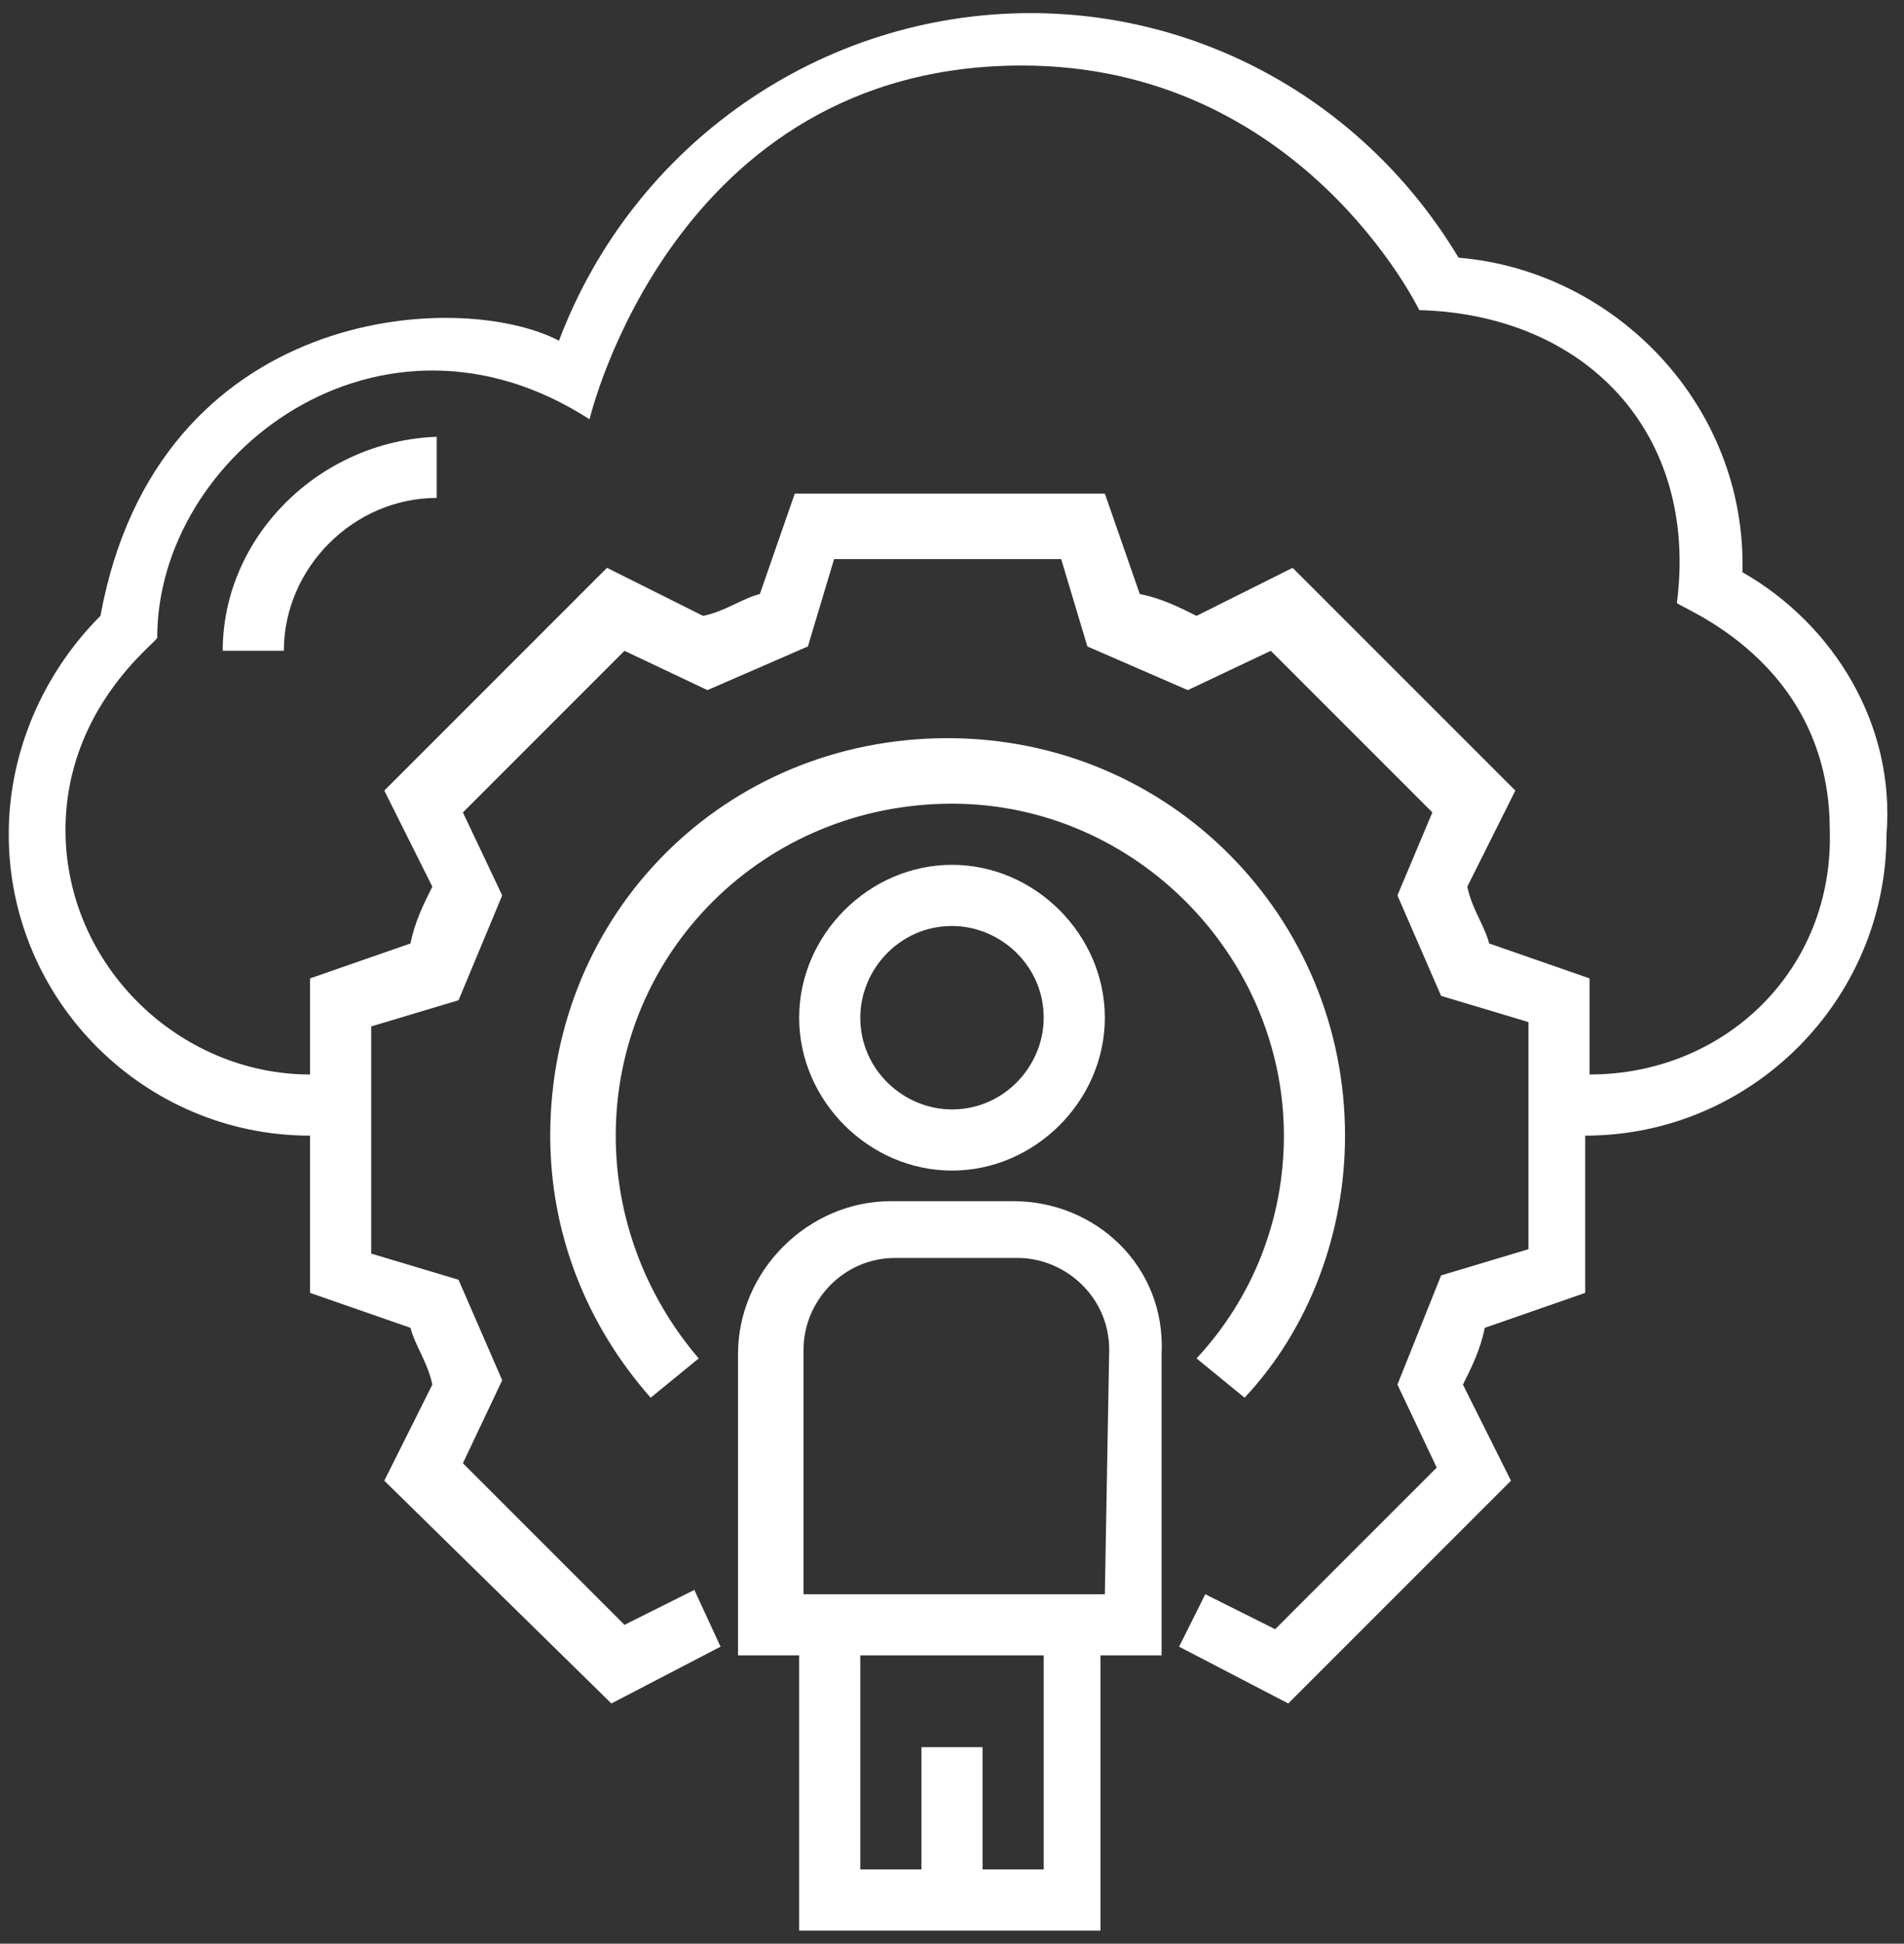
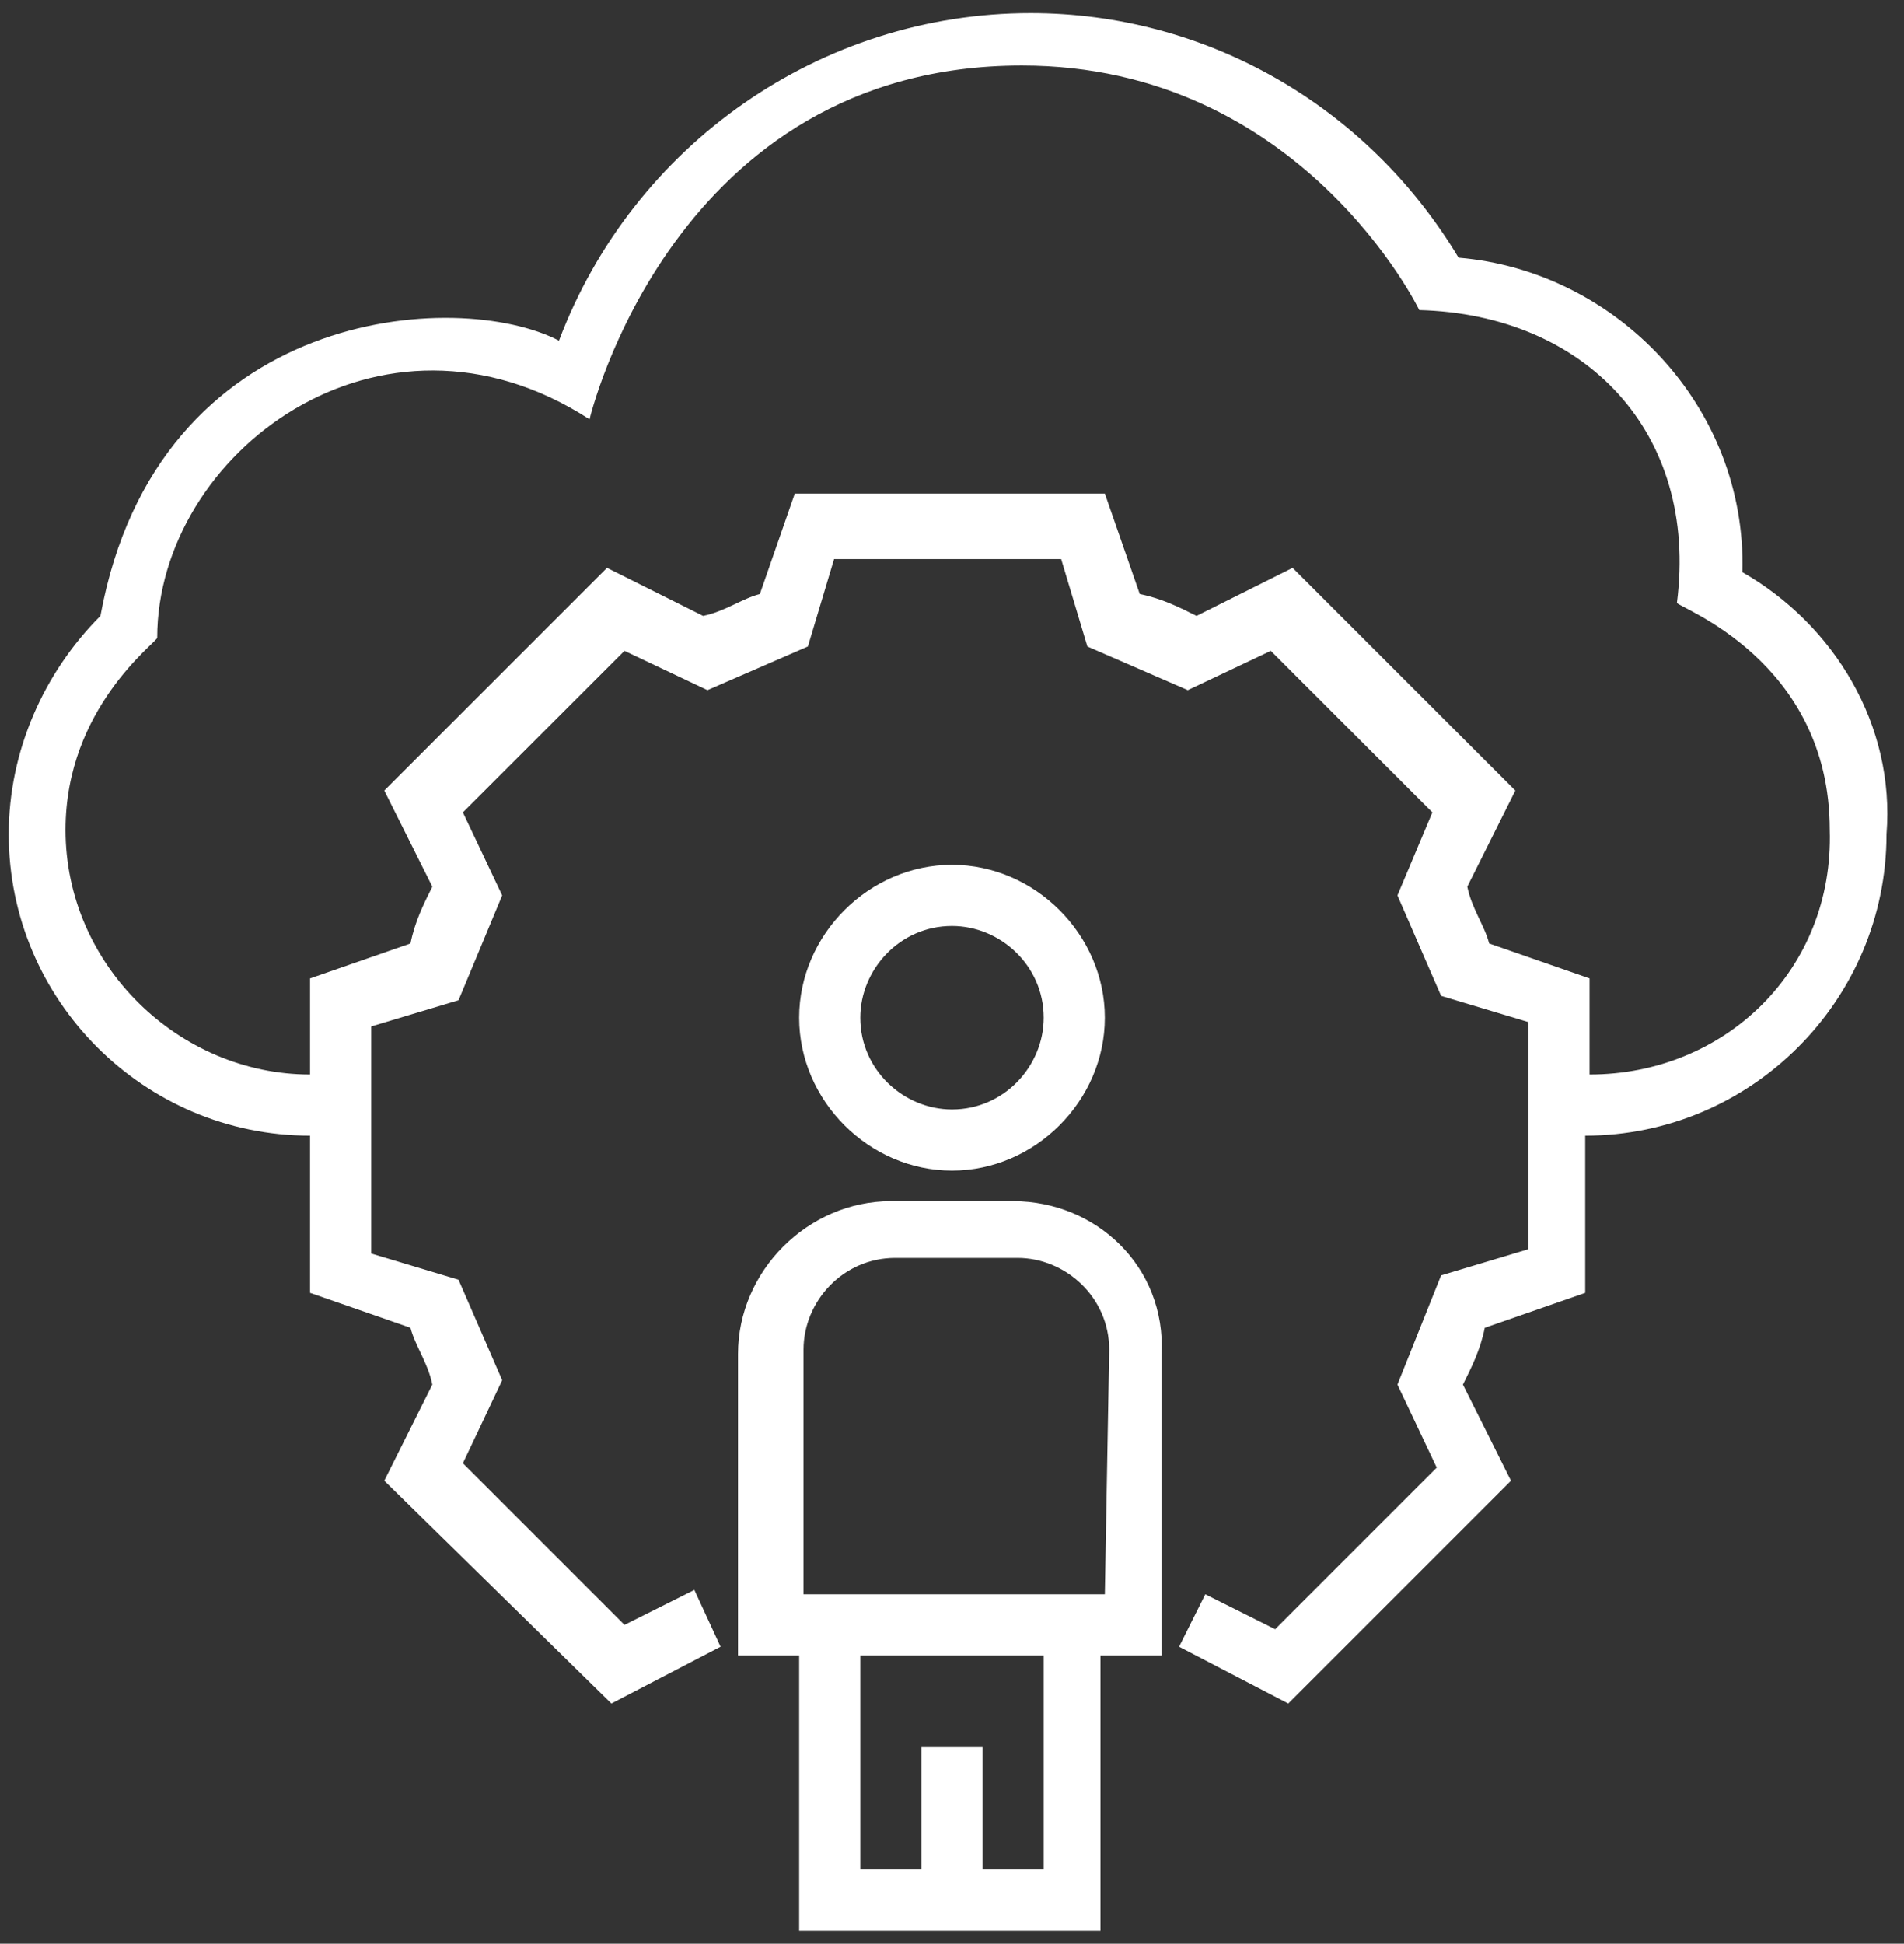
<svg xmlns="http://www.w3.org/2000/svg" version="1.1" id="Calque_1" x="0px" y="0px" viewBox="0 0 43.6 44.5" style="enable-background:new 0 0 43.6 44.5;" xml:space="preserve">
  <rect x="0" y="0" width="43.6" height="44.5" fill="#333333" stroke="none" />
  <style type="text/css">
	.st0{fill:#FFFFFF;}
</style>
  <g>
-     <path class="st0" d="M5.1,14.9h1.4c0-1.9,1.6-3.5,3.5-3.5v-1.4C7.3,10.1,5.1,12.3,5.1,14.9z" />
    <path class="st0" d="M39.9,13.1C40,9.3,37,6.2,33.4,5.9c-2.1-3.5-5.8-5.6-9.8-5.6c-4.8,0-9.1,3-10.8,7.5c-2.3-1.2-9.2-0.8-10.5,6.3   c-1.3,1.3-2.1,3.1-2.1,5c0,3.8,3.1,6.9,6.9,6.9v3.6l2.3,0.8c0.1,0.4,0.4,0.8,0.5,1.3l-1.1,2.2L14,39l2.5-1.3l-0.6-1.3l-1.6,0.8   l-3.7-3.7l0.9-1.9l-1-2.3l-2-0.6v-5.2l2-0.6l1-2.4l-0.9-1.9l3.7-3.7l1.9,0.9l2.3-1l0.6-2h5.2l0.6,2l2.3,1l1.9-0.9l3.7,3.7L32,20.5   l1,2.3l2,0.6v5.2l-2,0.6l-1,2.5l0.9,1.9l-3.7,3.7l-1.6-0.8l-0.6,1.2l2.5,1.3l5.1-5.1l-1.1-2.2c0.2-0.4,0.4-0.8,0.5-1.3l2.3-0.8   v-3.6c3.8,0,6.9-3.1,6.9-6.9C43.4,16.6,42,14.3,39.9,13.1z M36.4,24.6v-2.2l-2.3-0.8c-0.1-0.4-0.4-0.8-0.5-1.3l1.1-2.2l-5.1-5.1   l-2.2,1.1c-0.4-0.2-0.8-0.4-1.3-0.5l-0.8-2.3h-7.1l-0.8,2.3c-0.4,0.1-0.8,0.4-1.3,0.5l-2.2-1.1l-5.1,5.1l1.1,2.2   c-0.2,0.4-0.4,0.8-0.5,1.3l-2.3,0.8v2.2c-3,0-5.6-2.5-5.6-5.6c0-2.8,2.1-4.3,2.1-4.4c0-4.2,5.1-8.1,9.9-5c0,0,1.9-8.1,9.9-8.1   c6.4,0,9.1,5.6,9.1,5.6c3.8,0.1,6.4,2.8,5.9,6.7c0,0.1,3.5,1.3,3.5,5.2C42,22.2,39.5,24.6,36.4,24.6z" />
-     <path class="st0" d="M21.8,18.4c4.2,0,7.6,3.5,7.6,7.6c0,1.9-0.7,3.7-2,5.1l1.1,0.9c1.5-1.6,2.3-3.8,2.3-6c0-5-4-9.1-9.1-9.1   s-9.1,4-9.1,9.1c0,2.2,0.8,4.3,2.3,6l1.1-0.9c-1.2-1.4-1.9-3.2-1.9-5.1C14.1,21.8,17.5,18.4,21.8,18.4z" />
    <path class="st0" d="M23.2,27.5h-2.8c-1.9,0-3.5,1.6-3.5,3.5v6.9h1.4v6.3h6.9v-6.3h1.4v-6.9C26.7,29,25.1,27.5,23.2,27.5z    M23.9,42.8h-1.4V40h-1.4v2.8h-1.4v-4.9h4.2L23.9,42.8L23.9,42.8z M25.3,36.5h-6.9v-5.6c0-1.1,0.9-2.1,2.1-2.1h2.8   c1.1,0,2.1,0.9,2.1,2.1L25.3,36.5L25.3,36.5z" />
    <path class="st0" d="M18.3,23.3c0,1.9,1.6,3.5,3.5,3.5s3.5-1.6,3.5-3.5s-1.6-3.5-3.5-3.5S18.3,21.4,18.3,23.3z M23.9,23.3   c0,1.1-0.9,2.1-2.1,2.1c-1.1,0-2.1-0.9-2.1-2.1c0-1.1,0.9-2.1,2.1-2.1C22.9,21.2,23.9,22.1,23.9,23.3z" />
  </g>
</svg>